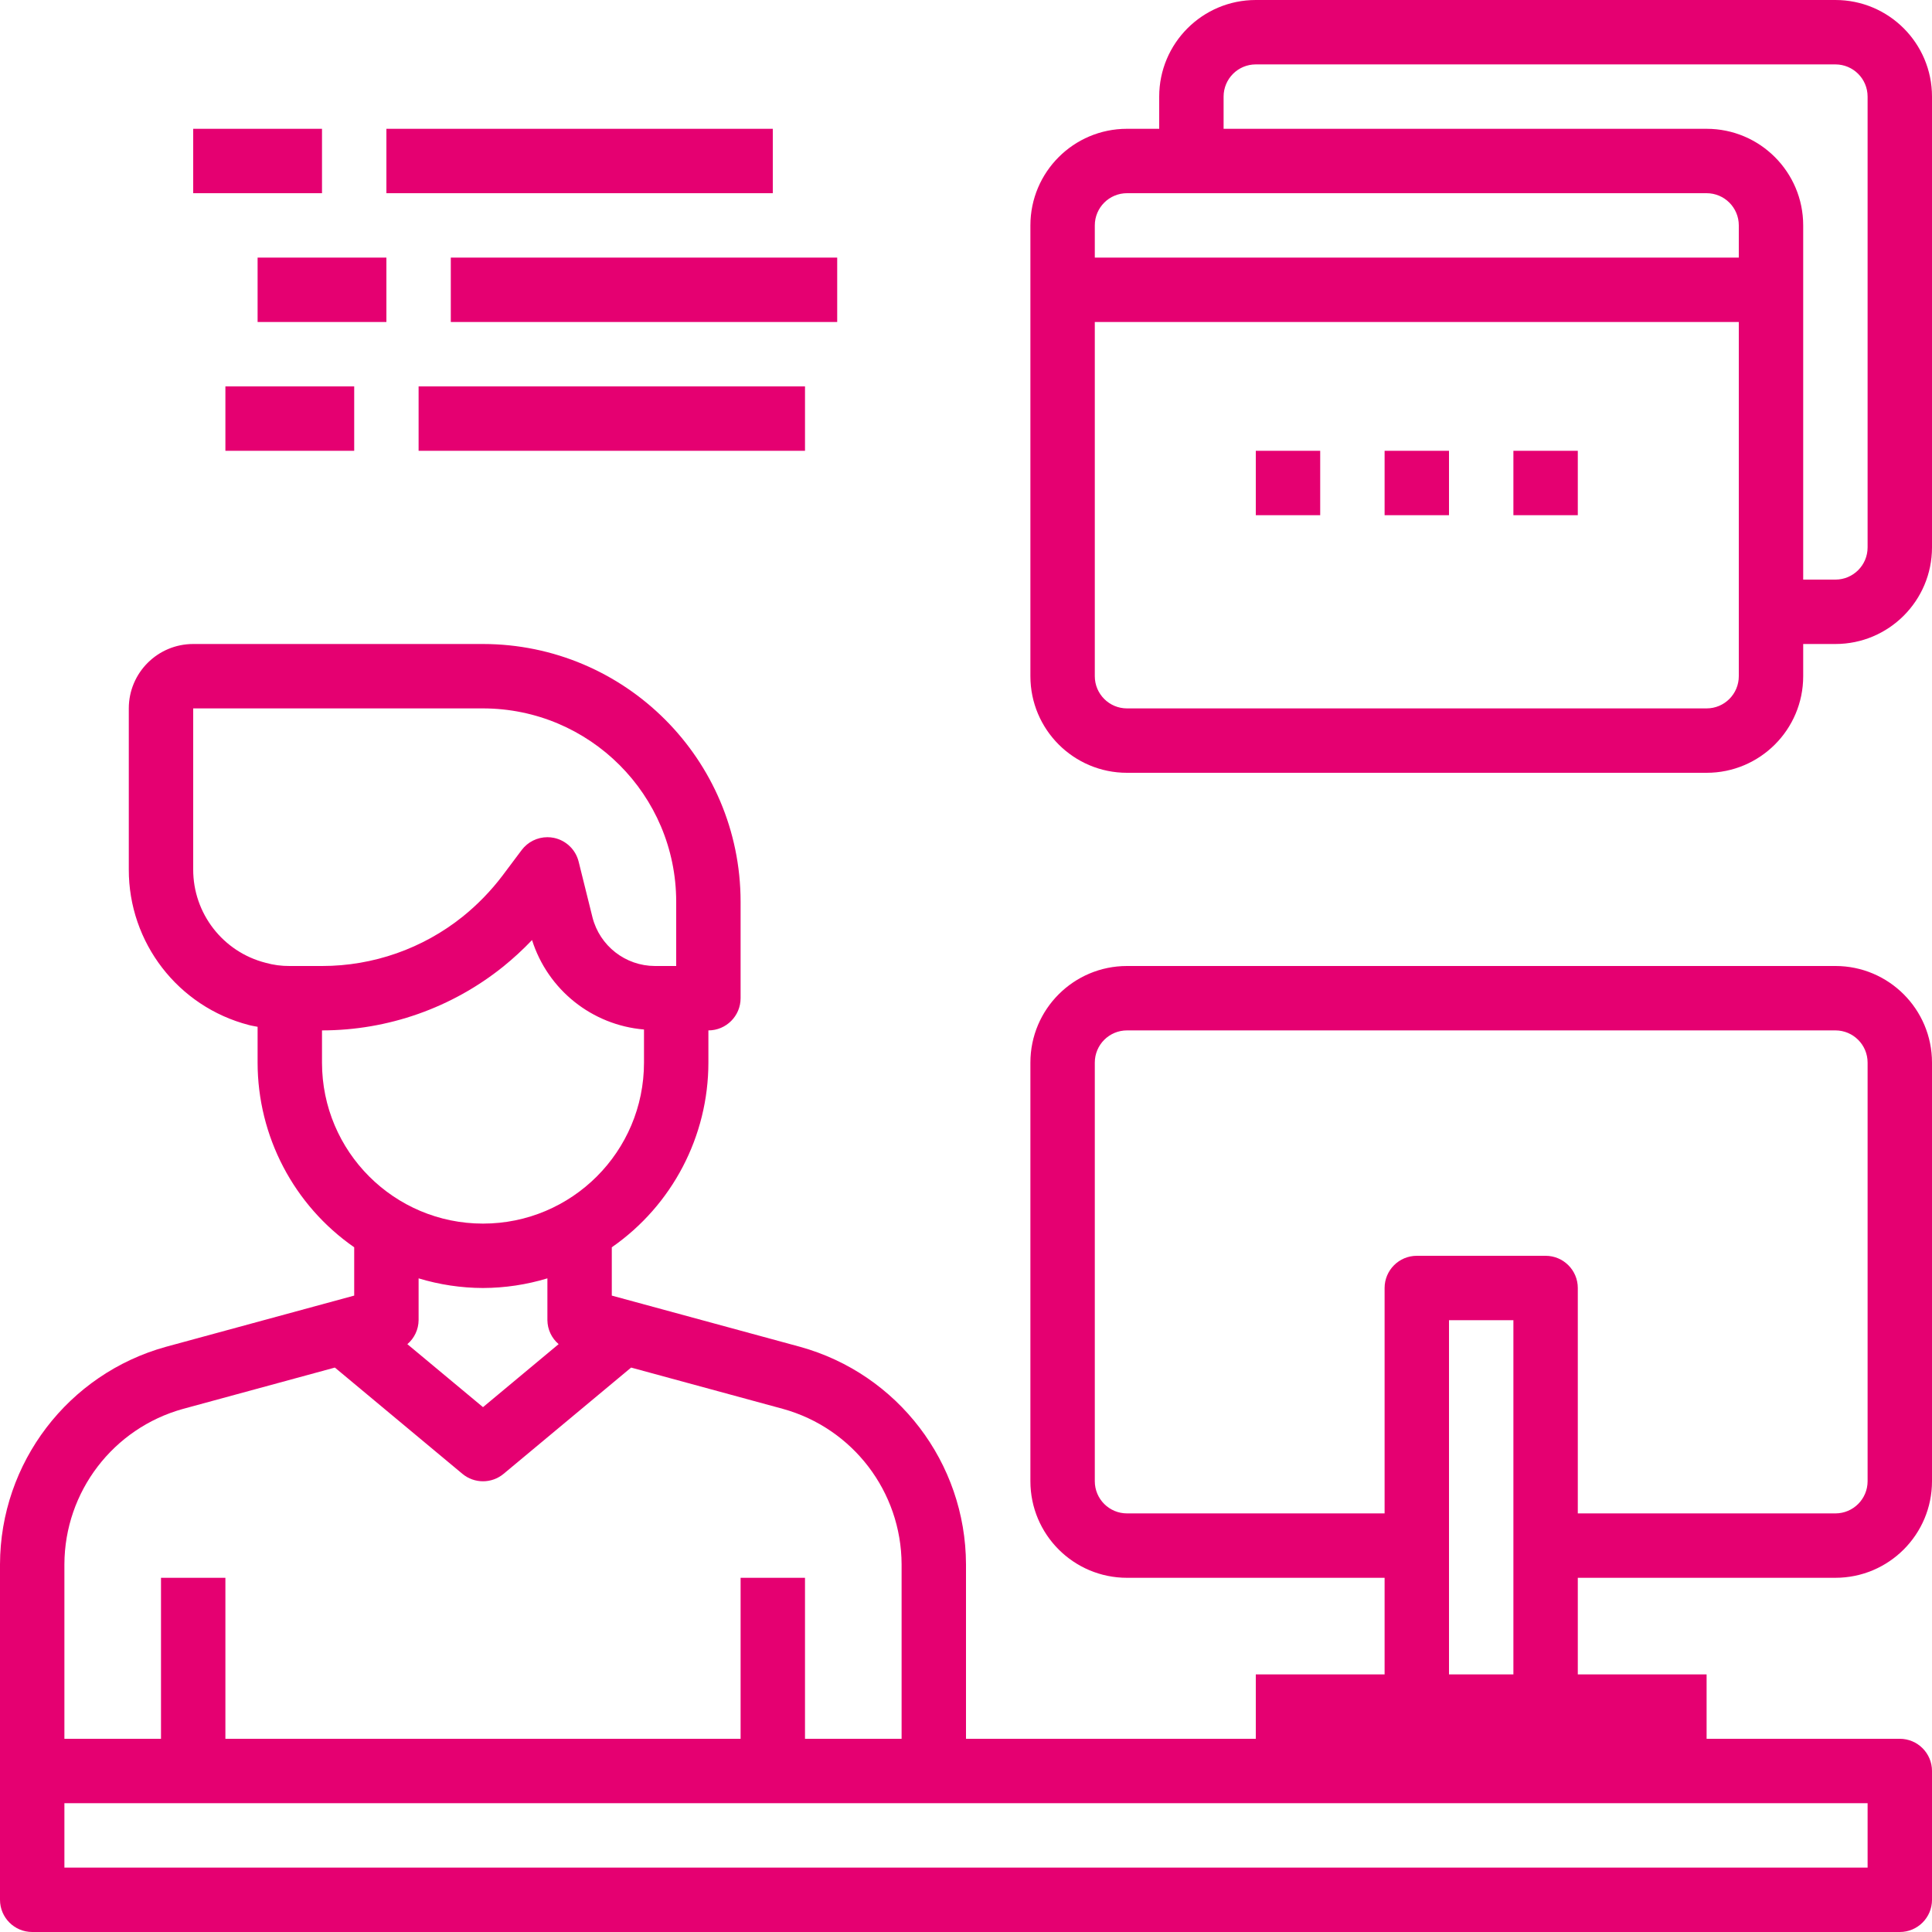
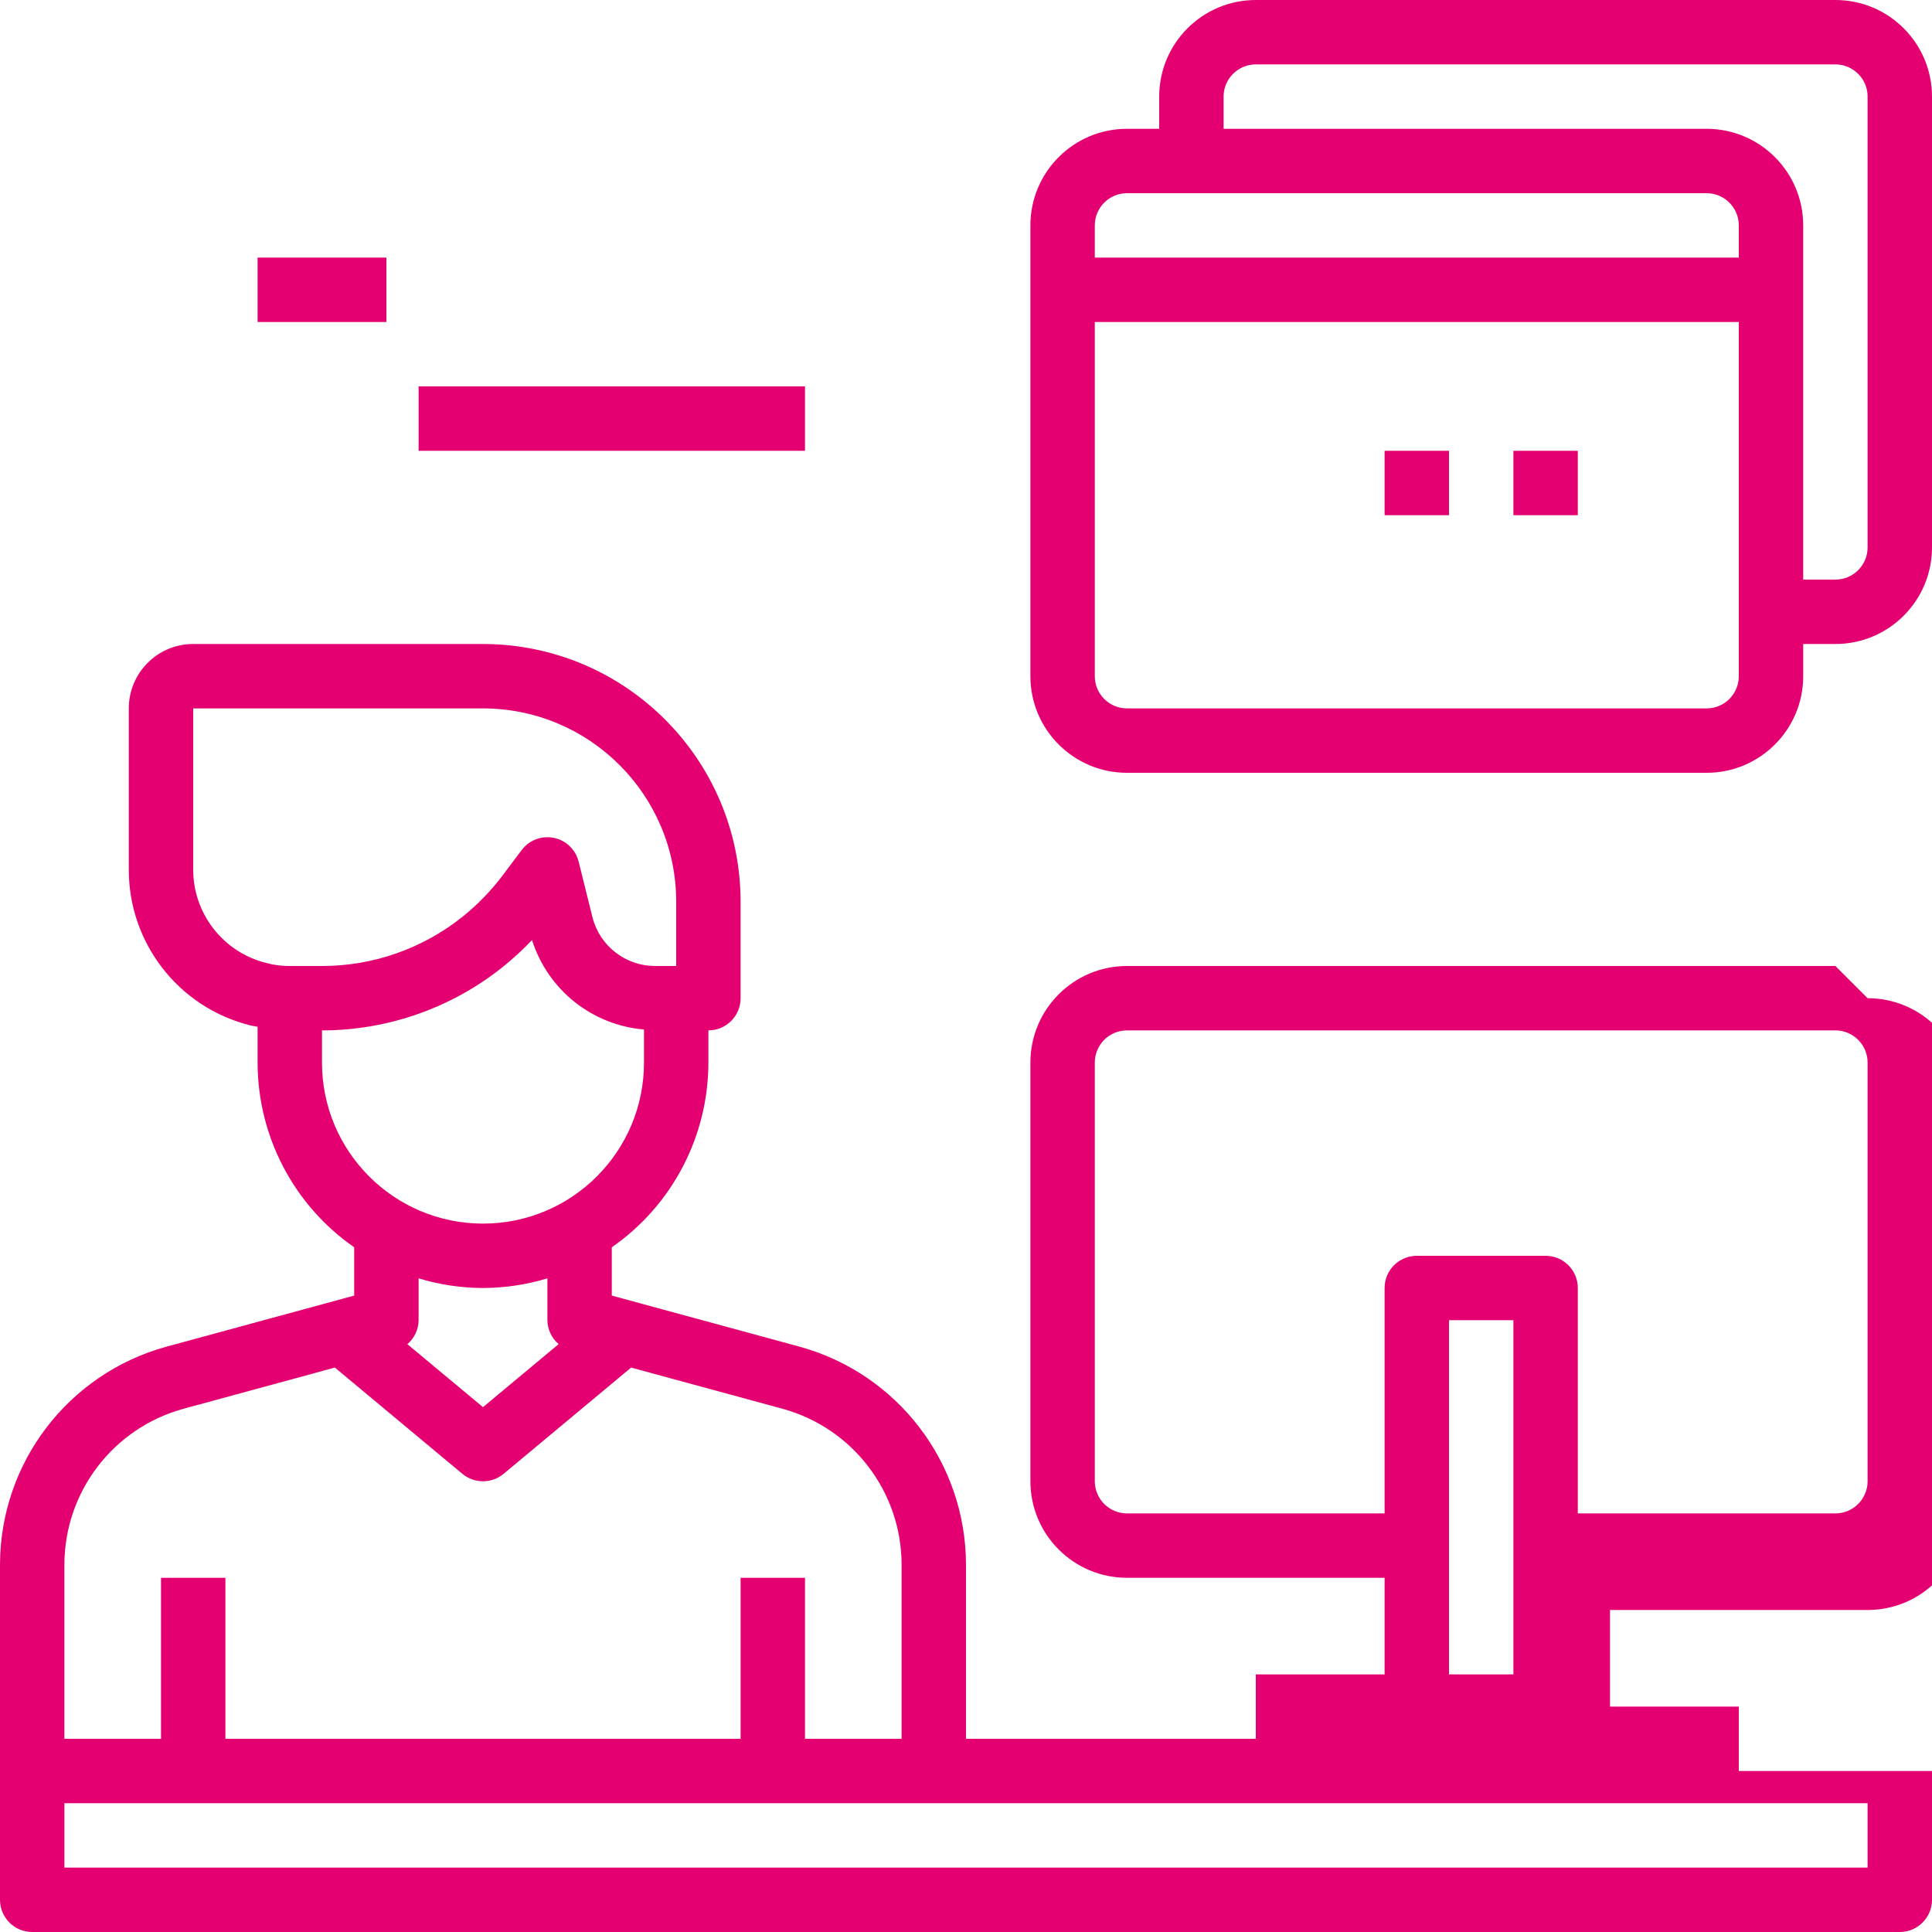
<svg xmlns="http://www.w3.org/2000/svg" height="512px" viewBox="0 0 480 480" width="512px">
  <g>
-     <path d="m456 240h-176c-13.254 0-24 10.746-24 24v104c0 13.254 10.746 24 24 24h64v24h-32v16h-72v-43.359c-.082-25.227-16.941-47.316-41.258-54.039l-46.742-12.715v-12c15.027-10.445 23.988-27.586 24-45.887v-8c4.418 0 8-3.582 8-8v-24c-.039-35.328-28.672-63.961-64-64h-72c-8.836 0-16 7.164-16 16v40c-.051 18.188 12.227 34.102 29.832 38.664.711.199 1.449.289 2.168.441v8.895c.012 18.301 8.973 35.441 24 45.887v12l-46.77 12.723c-24.301 6.73-41.152 28.812-41.23 54.031v83.359c0 4.418 3.582 8 8 8h464c4.418 0 8-3.582 8-8v-32c0-4.418-3.582-8-8-8h-48v-16h-32v-24h64c13.254 0 24-10.746 24-24v-104c0-13.254-10.746-24-24-24zm-408-24v-40h72c26.5.027 47.973 21.5 48 48v16h-5.281c-7.324-.016-13.711-4.988-15.52-12.09l-3.438-13.84c-.746-2.992-3.145-5.293-6.168-5.91-.527-.109-1.059-.16-1.594-.16-2.52 0-4.891 1.188-6.398 3.199l-4.801 6.402c-2.859 3.762-6.168 7.168-9.848 10.133-9.918 7.945-22.246 12.273-34.953 12.266h-8c-2.035.02-4.062-.25-6.023-.801-10.594-2.707-18-12.266-17.977-23.199zm32 48v-8c16.379-.004 32.266-5.598 45.031-15.855 2.523-2.043 4.914-4.242 7.152-6.594 3.914 12.359 14.898 21.137 27.816 22.227v8.223c0 22.09-17.91 40-40 40s-40-17.91-40-40zm40 56c5.422-.016 10.812-.824 16-2.398v10.398c.027 2.293 1.043 4.461 2.793 5.945l-18.793 15.656-18.793-15.648c1.75-1.484 2.77-3.656 2.793-5.953v-10.398c5.188 1.574 10.578 2.383 16 2.398zm-74.535 30.039 37.734-10.27 31.68 26.398c2.969 2.469 7.273 2.469 10.242 0l31.68-26.398 37.711 10.262c17.371 4.805 29.422 20.586 29.488 38.609v43.359h-24v-40h-16v40h-128v-40h-16v40h-24v-43.359c.059-18.016 12.102-33.793 29.465-38.602zm418.535 97.961v16h-448v-16zm-104-32v-88h16v88zm104-48c0 4.418-3.582 8-8 8h-64v-56c0-4.418-3.582-8-8-8h-32c-4.418 0-8 3.582-8 8v56h-64c-4.418 0-8-3.582-8-8v-104c0-4.418 3.582-8 8-8h176c4.418 0 8 3.582 8 8zm0 0" data-original="#000000" class="active-path" data-old_color="#000000" fill="#E50071" />
+     <path d="m456 240h-176c-13.254 0-24 10.746-24 24v104c0 13.254 10.746 24 24 24h64v24h-32v16h-72v-43.359c-.082-25.227-16.941-47.316-41.258-54.039l-46.742-12.715v-12c15.027-10.445 23.988-27.586 24-45.887v-8c4.418 0 8-3.582 8-8v-24c-.039-35.328-28.672-63.961-64-64h-72c-8.836 0-16 7.164-16 16v40c-.051 18.188 12.227 34.102 29.832 38.664.711.199 1.449.289 2.168.441v8.895c.012 18.301 8.973 35.441 24 45.887v12l-46.77 12.723c-24.301 6.73-41.152 28.812-41.23 54.031v83.359c0 4.418 3.582 8 8 8h464c4.418 0 8-3.582 8-8v-32h-48v-16h-32v-24h64c13.254 0 24-10.746 24-24v-104c0-13.254-10.746-24-24-24zm-408-24v-40h72c26.5.027 47.973 21.5 48 48v16h-5.281c-7.324-.016-13.711-4.988-15.52-12.09l-3.438-13.84c-.746-2.992-3.145-5.293-6.168-5.91-.527-.109-1.059-.16-1.594-.16-2.52 0-4.891 1.188-6.398 3.199l-4.801 6.402c-2.859 3.762-6.168 7.168-9.848 10.133-9.918 7.945-22.246 12.273-34.953 12.266h-8c-2.035.02-4.062-.25-6.023-.801-10.594-2.707-18-12.266-17.977-23.199zm32 48v-8c16.379-.004 32.266-5.598 45.031-15.855 2.523-2.043 4.914-4.242 7.152-6.594 3.914 12.359 14.898 21.137 27.816 22.227v8.223c0 22.09-17.91 40-40 40s-40-17.91-40-40zm40 56c5.422-.016 10.812-.824 16-2.398v10.398c.027 2.293 1.043 4.461 2.793 5.945l-18.793 15.656-18.793-15.648c1.75-1.484 2.77-3.656 2.793-5.953v-10.398c5.188 1.574 10.578 2.383 16 2.398zm-74.535 30.039 37.734-10.27 31.68 26.398c2.969 2.469 7.273 2.469 10.242 0l31.68-26.398 37.711 10.262c17.371 4.805 29.422 20.586 29.488 38.609v43.359h-24v-40h-16v40h-128v-40h-16v40h-24v-43.359c.059-18.016 12.102-33.793 29.465-38.602zm418.535 97.961v16h-448v-16zm-104-32v-88h16v88zm104-48c0 4.418-3.582 8-8 8h-64v-56c0-4.418-3.582-8-8-8h-32c-4.418 0-8 3.582-8 8v56h-64c-4.418 0-8-3.582-8-8v-104c0-4.418 3.582-8 8-8h176c4.418 0 8 3.582 8 8zm0 0" data-original="#000000" class="active-path" data-old_color="#000000" fill="#E50071" />
    <path d="m456 0h-144c-13.254 0-24 10.746-24 24v8h-8c-13.254 0-24 10.746-24 24v112c0 13.254 10.746 24 24 24h144c13.254 0 24-10.746 24-24v-8h8c13.254 0 24-10.746 24-24v-112c0-13.254-10.746-24-24-24zm-176 48h144c4.418 0 8 3.582 8 8v8h-160v-8c0-4.418 3.582-8 8-8zm144 128h-144c-4.418 0-8-3.582-8-8v-88h160v88c0 4.418-3.582 8-8 8zm40-40c0 4.418-3.582 8-8 8h-8v-88c0-13.254-10.746-24-24-24h-120v-8c0-4.418 3.582-8 8-8h144c4.418 0 8 3.582 8 8zm0 0" data-original="#000000" class="active-path" data-old_color="#000000" fill="#E50071" />
    <path d="m344 112h16v16h-16zm0 0" data-original="#000000" class="active-path" data-old_color="#000000" fill="#E50071" />
    <path d="m376 112h16v16h-16zm0 0" data-original="#000000" class="active-path" data-old_color="#000000" fill="#E50071" />
-     <path d="m312 112h16v16h-16zm0 0" data-original="#000000" class="active-path" data-old_color="#000000" fill="#E50071" />
-     <path d="m48 32h32v16h-32zm0 0" data-original="#000000" class="active-path" data-old_color="#000000" fill="#E50071" />
-     <path d="m96 32h96v16h-96zm0 0" data-original="#000000" class="active-path" data-old_color="#000000" fill="#E50071" />
-     <path d="m56 96h32v16h-32zm0 0" data-original="#000000" class="active-path" data-old_color="#000000" fill="#E50071" />
    <path d="m104 96h96v16h-96zm0 0" data-original="#000000" class="active-path" data-old_color="#000000" fill="#E50071" />
    <path d="m64 64h32v16h-32zm0 0" data-original="#000000" class="active-path" data-old_color="#000000" fill="#E50071" />
-     <path d="m112 64h96v16h-96zm0 0" data-original="#000000" class="active-path" data-old_color="#000000" fill="#E50071" />
  </g>
</svg>